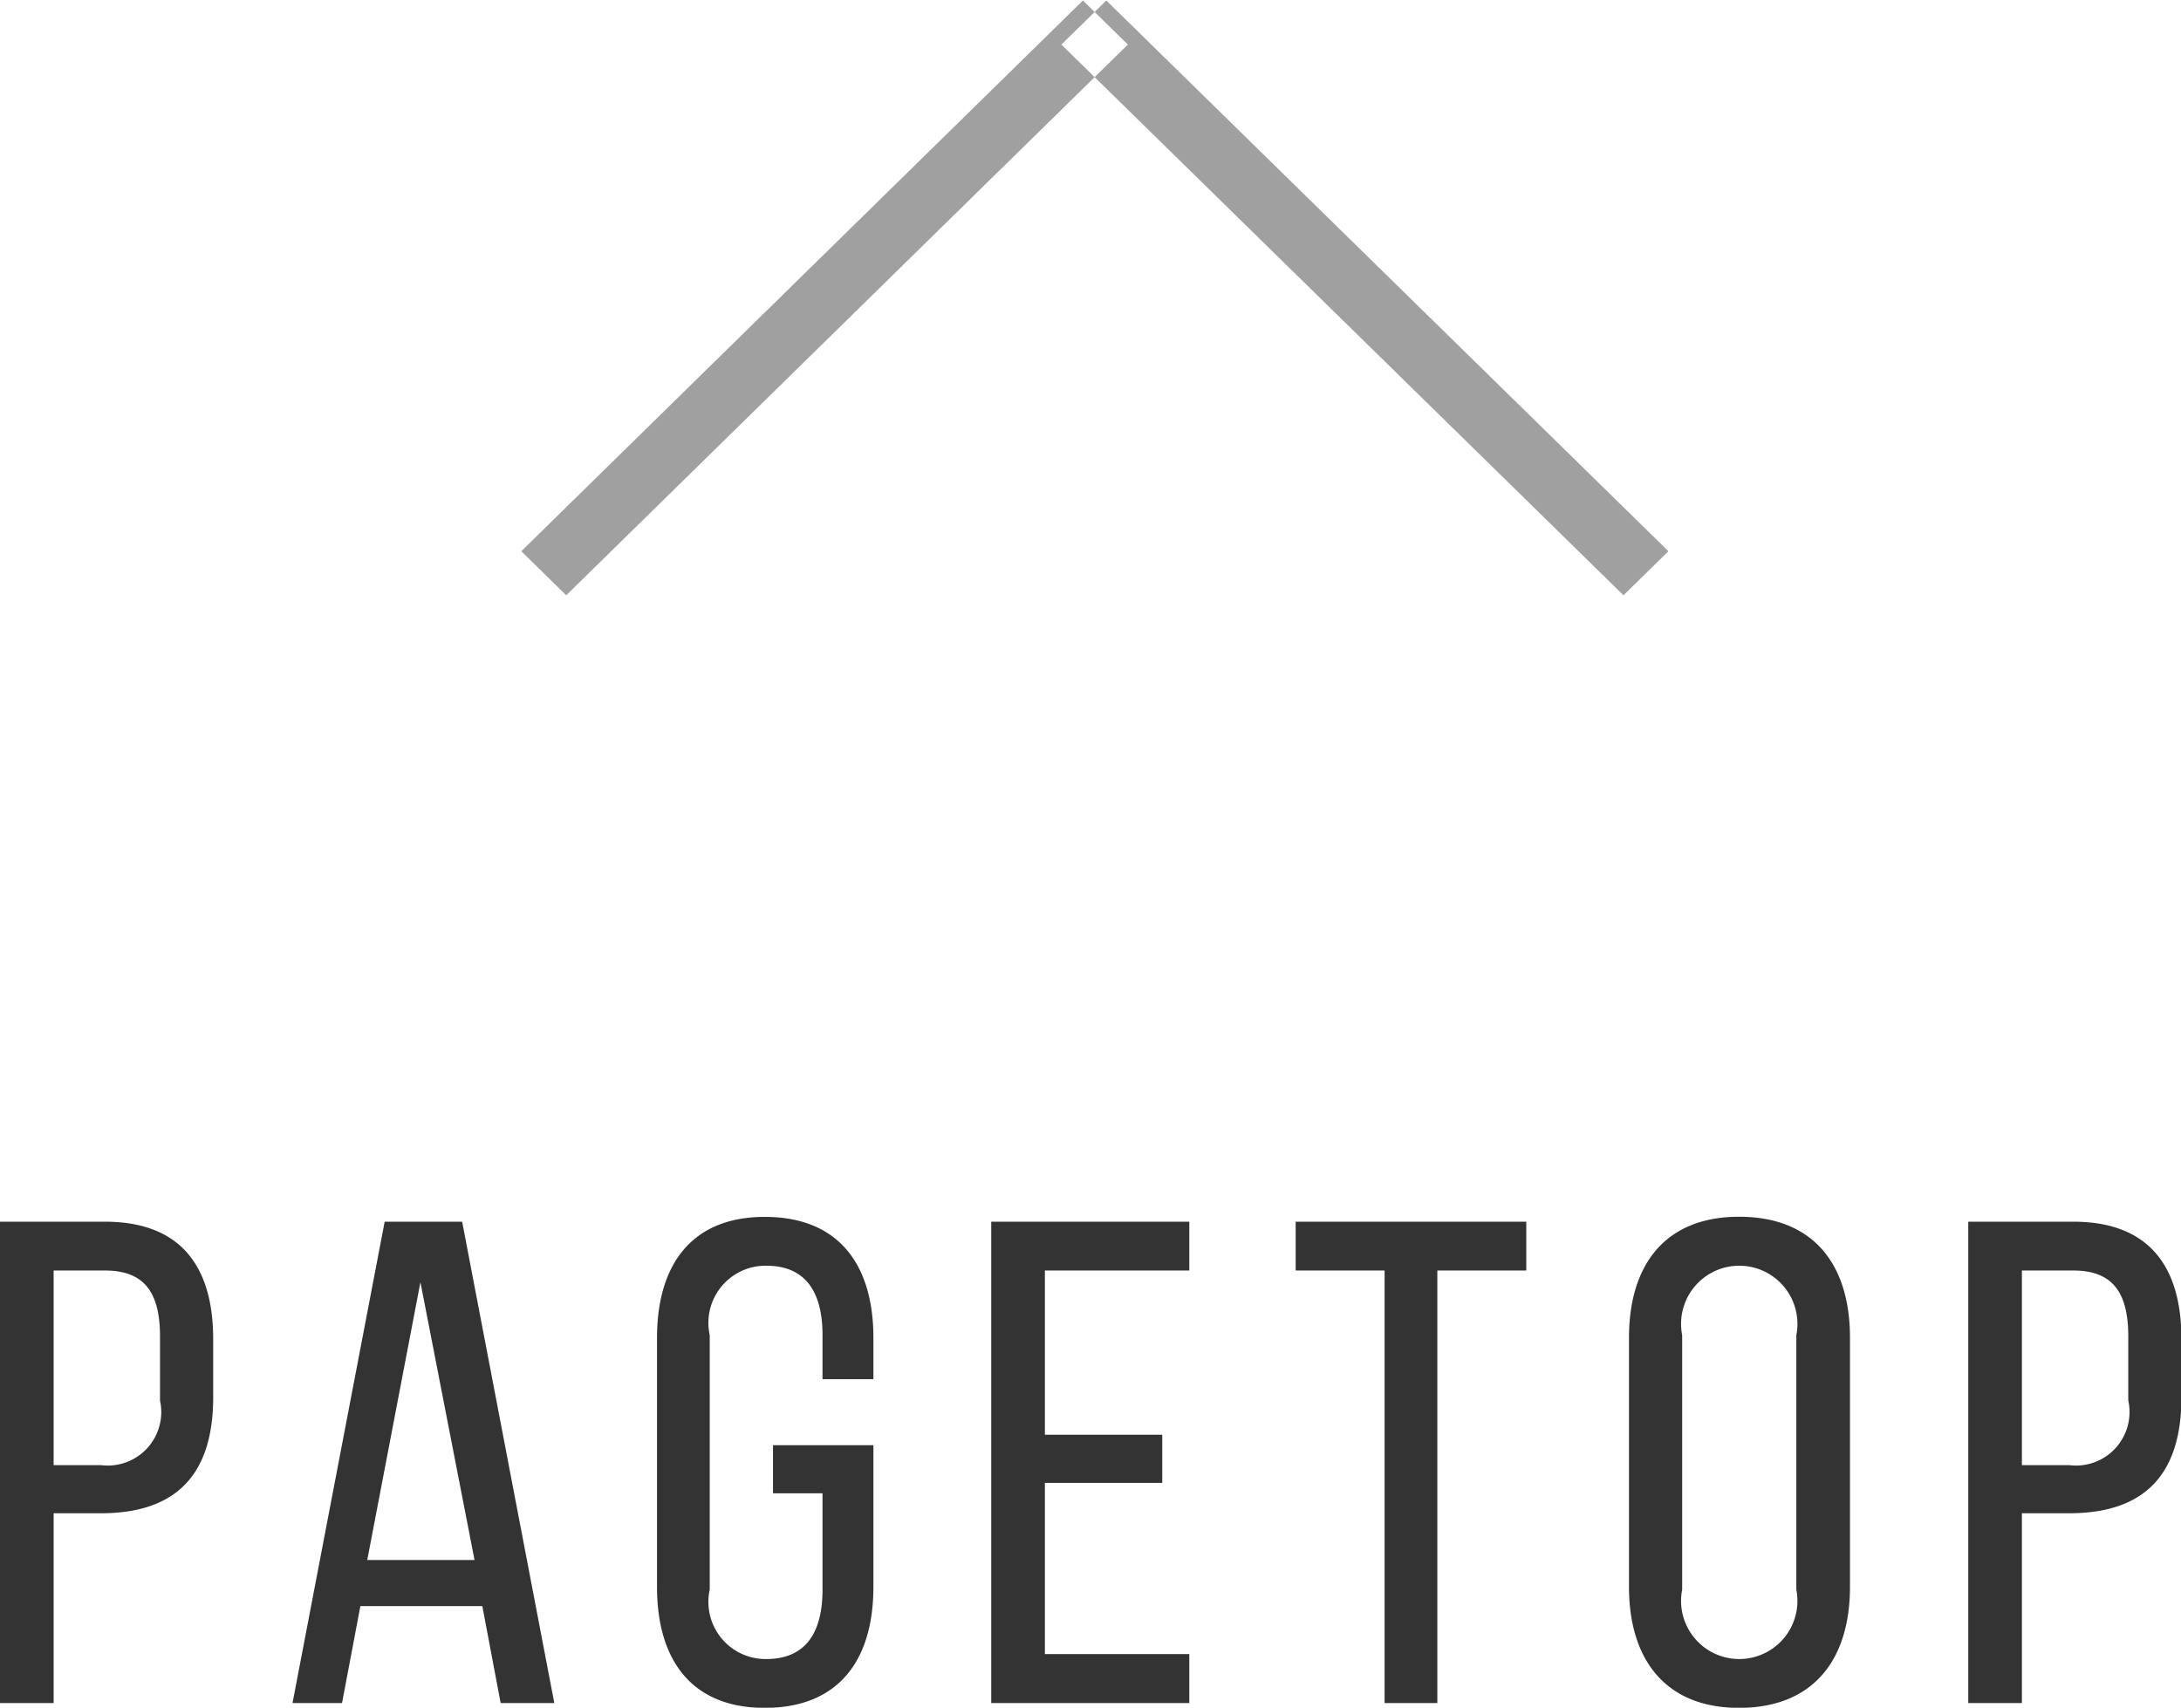
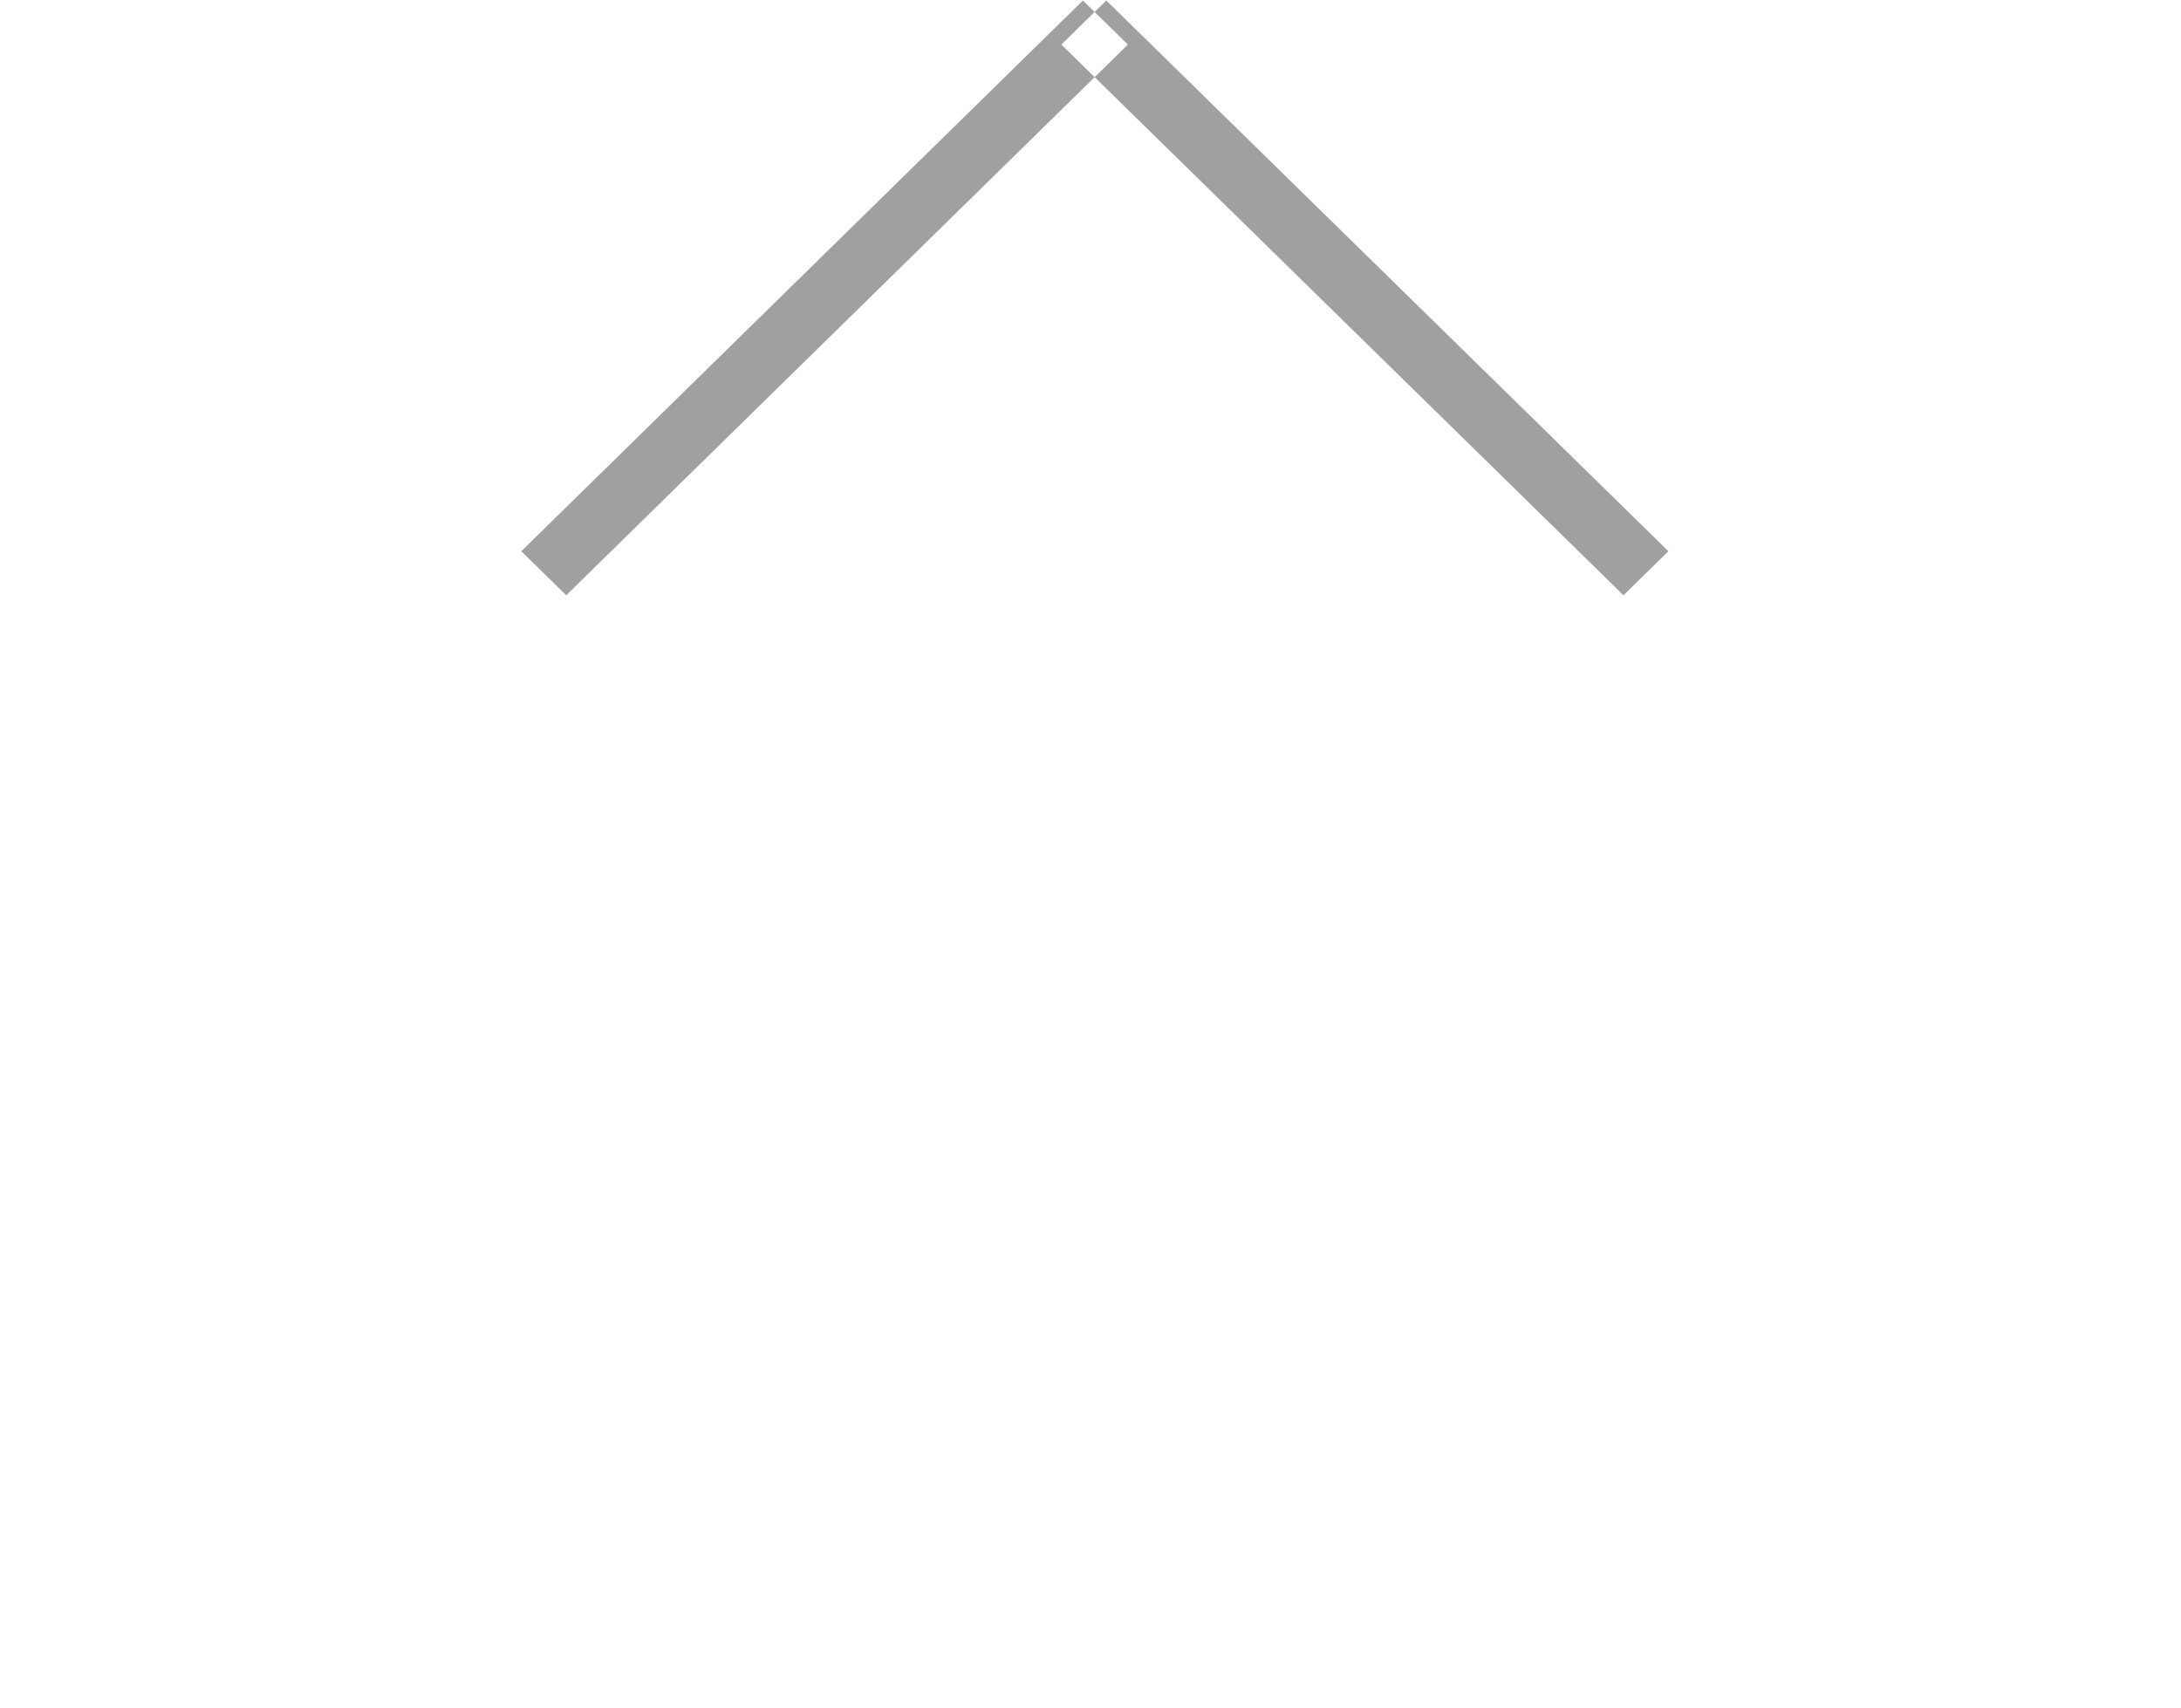
<svg xmlns="http://www.w3.org/2000/svg" id="pagetop.svg" width="47.57" height="37.25" viewBox="0 0 47.57 37.25">
  <defs>
    <style>
      .cls-1 {
        fill: #333;
      }

      .cls-1, .cls-2 {
        fill-rule: evenodd;
      }

      .cls-2 {
        fill: #a0a0a0;
      }
    </style>
  </defs>
-   <path id="pagetop" class="cls-1" d="M1109.09,745.868v10.5h1.17v-4.14h1.03c1.67,0,2.45-.87,2.45-2.535v-1.26c0-1.59-.71-2.565-2.36-2.565h-2.29Zm1.17,5.31v-4.245h1.12c0.86,0,1.2.48,1.2,1.44v1.395a1.168,1.168,0,0,1-1.29,1.41h-1.03Zm9.35,3.075,0.4,2.115h1.17l-2.01-10.5h-1.69l-2.01,10.5h1.08l0.4-2.115h2.66Zm-1.35-7.065,1.18,6.06h-2.34Zm7.51-1.425c-1.6,0-2.35,1.05-2.35,2.64v5.43c0,1.59.75,2.64,2.35,2.64,1.62,0,2.37-1.05,2.37-2.64v-3.09h-2.19v1.05h1.08v2.1c0,0.945-.37,1.515-1.23,1.515a1.247,1.247,0,0,1-1.23-1.515v-5.55a1.247,1.247,0,0,1,1.23-1.515c0.86,0,1.23.57,1.23,1.515v0.96h1.11v-0.9C1128.14,746.813,1127.39,745.763,1125.77,745.763Zm6.11,4.755v-3.585h3.15v-1.065h-4.32v10.5h4.32V755.3h-3.15v-3.735h2.56v-1.05h-2.56Zm8.56,5.85v-9.435h1.94v-1.065h-5.03v1.065h1.94v9.435h1.15Zm4.18-2.535c0,1.59.8,2.64,2.4,2.64,1.62,0,2.42-1.05,2.42-2.64V748.4c0-1.605-.8-2.64-2.42-2.64-1.6,0-2.4,1.035-2.4,2.64v5.43Zm1.16-5.49a1.269,1.269,0,1,1,2.49,0v5.55a1.269,1.269,0,1,1-2.49,0v-5.55Zm6.24-2.475v10.5h1.17v-4.14h1.03c1.67,0,2.45-.87,2.45-2.535v-1.26c0-1.59-.71-2.565-2.36-2.565h-2.29Zm1.17,5.31v-4.245h1.12c0.86,0,1.2.48,1.2,1.44v1.395a1.168,1.168,0,0,1-1.29,1.41h-1.03Z" transform="translate(-1109.09 -719.219)" />
  <path id="長方形_41" data-name="長方形 41" class="cls-2" d="M1132.24,720.191l0.98-.961,12.26,12.013-0.98.961Zm1.45,0-0.98-.961-12.25,12.013,0.98,0.961Z" transform="translate(-1109.09 -719.219)" />
</svg>